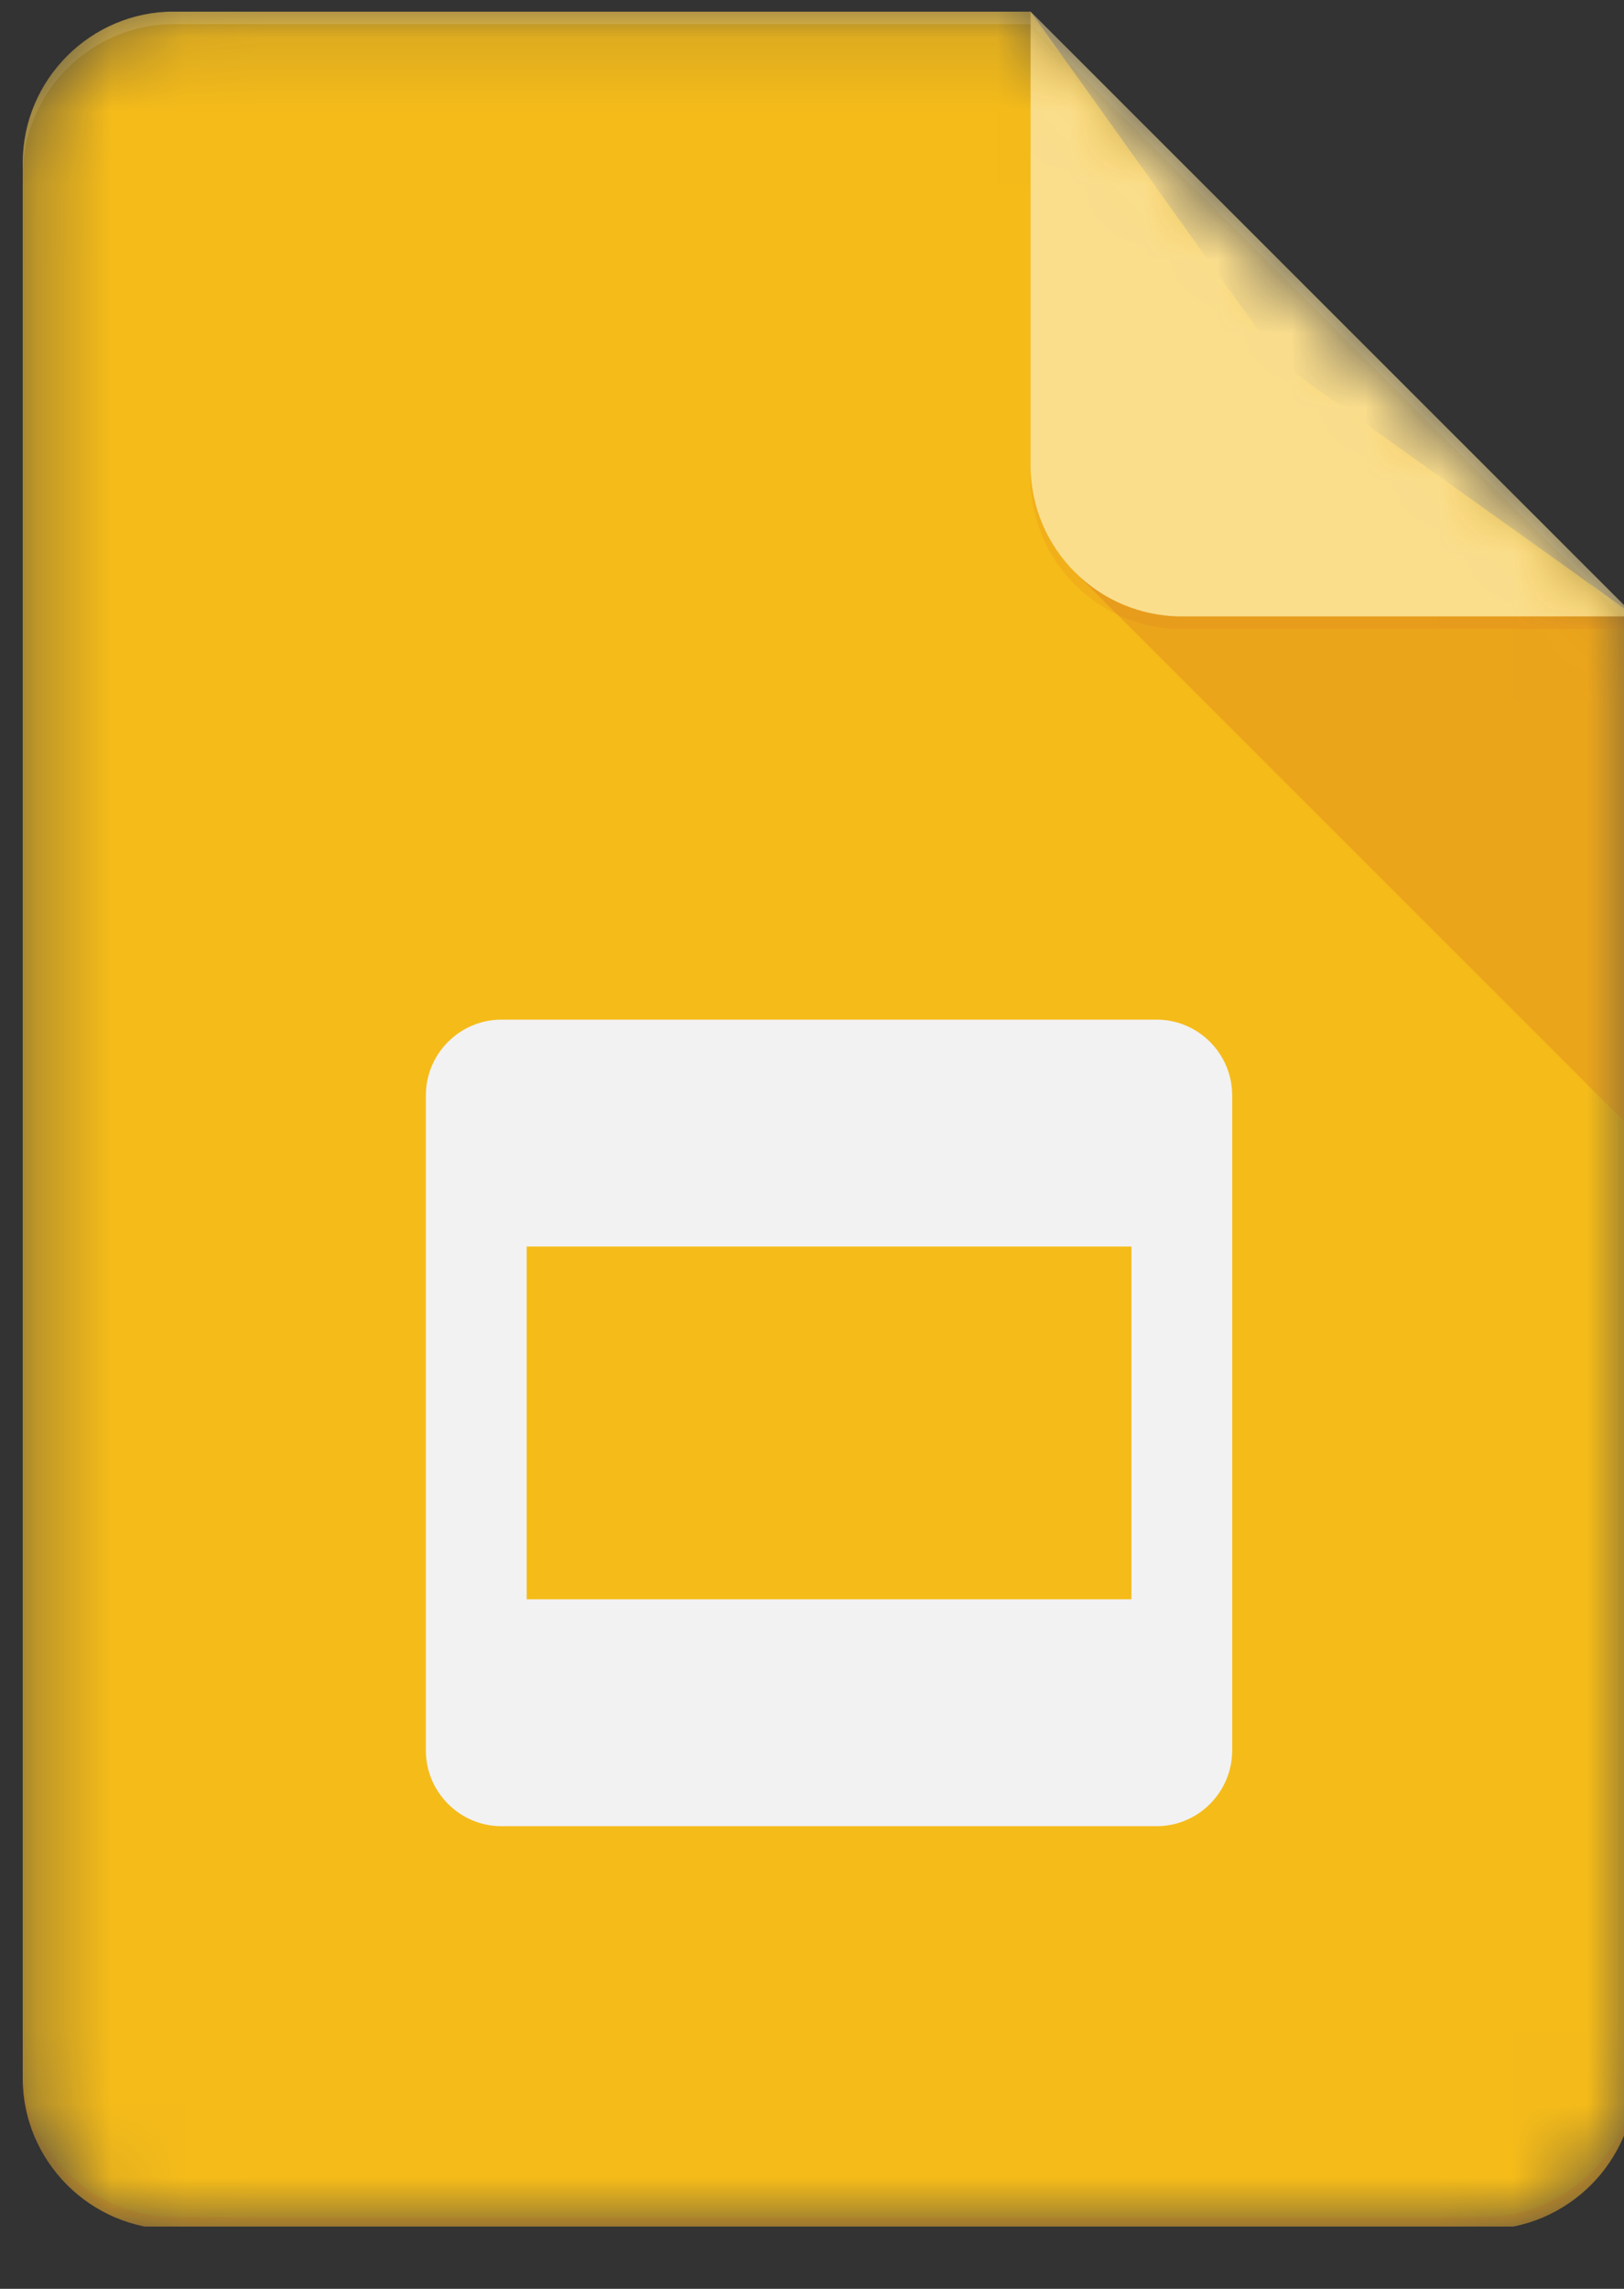
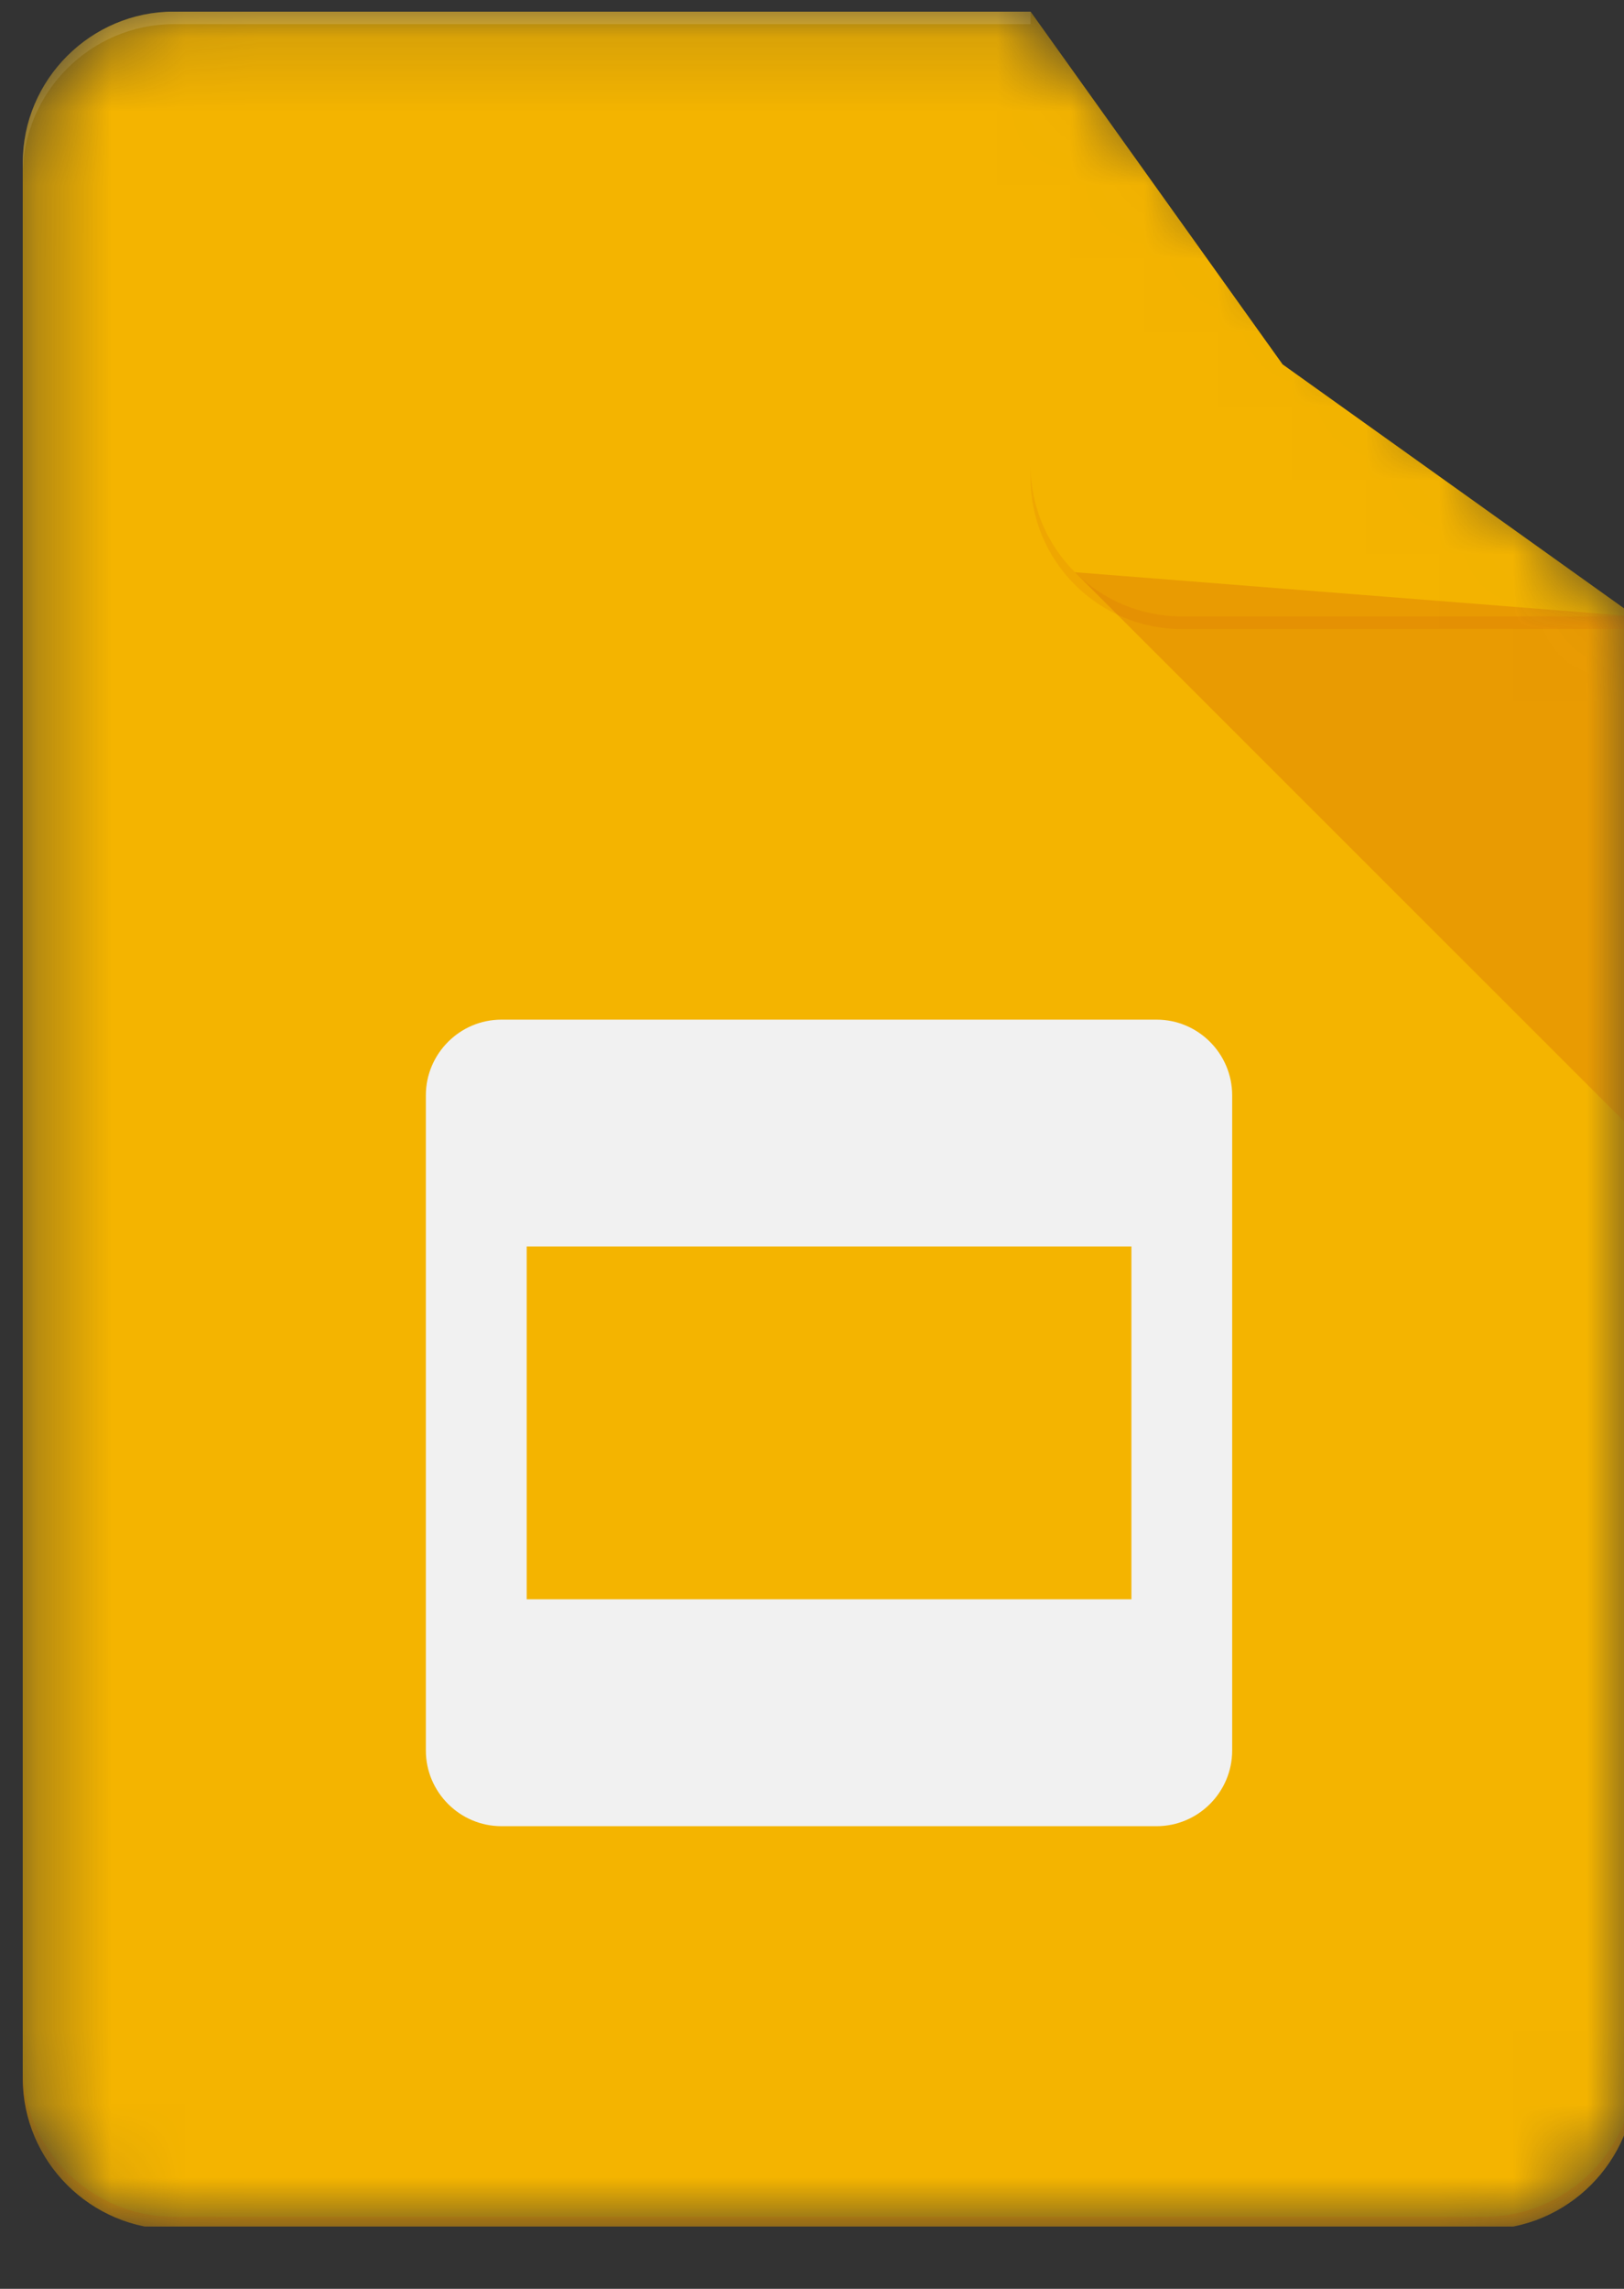
<svg xmlns="http://www.w3.org/2000/svg" width="22" height="31" viewBox="0 0 22 31" fill="none">
  <rect x="0" y="0" width="22" height="31" fill="#333333" stroke="none" />
  <g id="google_slides" clip-path="url(#clip0_1_8989)">
    <g id="Page-1">
      <g id="Consumer-Apps-Slides-Large-VD-R8">
        <g id="Hero">
          <g id="Personal">
            <g id="Slides-icon">
              <g id="Group">
                <g id="Clipped">
                  <g id="Mask group">
                    <mask id="mask0_1_8989" style="mask-type:luminance" maskUnits="userSpaceOnUse" x="0" y="0" width="23" height="31">
                      <g id="Group_2">
                        <path id="Vector" d="M13.961 0.157H2.356C1.229 0.157 0.308 1.078 0.308 2.205V28.147C0.308 29.273 1.229 30.195 2.356 30.195H20.106C21.232 30.195 22.154 29.273 22.154 28.147V8.349L13.961 0.157Z" fill="white" />
                      </g>
                    </mask>
                    <g mask="url(#mask0_1_8989)">
                      <path id="Path" d="M13.961 0.157H2.356C1.229 0.157 0.308 1.078 0.308 2.205V28.147C0.308 29.273 1.229 30.195 2.356 30.195H20.106C21.232 30.195 22.154 29.273 22.154 28.147V8.349L17.375 4.935L13.961 0.157Z" fill="#F4B400" />
                    </g>
                  </g>
                </g>
                <g id="Clipped_2">
                  <g id="Mask group_2">
                    <mask id="mask1_1_8989" style="mask-type:luminance" maskUnits="userSpaceOnUse" x="0" y="0" width="23" height="31">
                      <g id="Group_3">
                        <path id="Vector_2" d="M13.961 0.157H2.356C1.229 0.157 0.308 1.078 0.308 2.205V28.147C0.308 29.273 1.229 30.195 2.356 30.195H20.106C21.232 30.195 22.154 29.273 22.154 28.147V8.349L13.961 0.157Z" fill="white" />
                      </g>
                    </mask>
                    <g mask="url(#mask1_1_8989)">
                      <path id="Shape" d="M15.668 13.81H6.793C6.23 13.81 5.769 14.271 5.769 14.835V23.709C5.769 24.273 6.23 24.734 6.793 24.734H15.668C16.232 24.734 16.692 24.273 16.692 23.709V14.835C16.692 14.271 16.232 13.81 15.668 13.81ZM15.327 21.661H7.135V16.883H15.327V21.661Z" fill="#F1F1F1" />
                    </g>
                  </g>
                </g>
                <g id="Clipped_3">
                  <g id="Mask group_3">
                    <mask id="mask2_1_8989" style="mask-type:luminance" maskUnits="userSpaceOnUse" x="0" y="0" width="23" height="31">
                      <g id="Group_4">
                        <path id="Vector_3" d="M13.961 0.157H2.356C1.229 0.157 0.308 1.078 0.308 2.205V28.147C0.308 29.273 1.229 30.195 2.356 30.195H20.106C21.232 30.195 22.154 29.273 22.154 28.147V8.349L13.961 0.157Z" fill="white" />
                      </g>
                    </mask>
                    <g mask="url(#mask2_1_8989)">
                      <path id="Path_2" d="M14.561 7.75L22.154 15.341V8.349L14.561 7.75Z" fill="url(#paint0_linear_1_8989)" />
                    </g>
                  </g>
                </g>
                <g id="Clipped_4">
                  <g id="Mask group_4">
                    <mask id="mask3_1_8989" style="mask-type:luminance" maskUnits="userSpaceOnUse" x="0" y="0" width="23" height="31">
                      <g id="Group_5">
                        <path id="Vector_4" d="M13.961 0.157H2.356C1.229 0.157 0.308 1.078 0.308 2.205V28.147C0.308 29.273 1.229 30.195 2.356 30.195H20.106C21.232 30.195 22.154 29.273 22.154 28.147V8.349L13.961 0.157Z" fill="white" />
                      </g>
                    </mask>
                    <g mask="url(#mask3_1_8989)">
                      <g id="Group_6">
                        <g id="Group_7">
-                           <path id="Path_3" d="M13.961 0.157V6.301C13.961 7.432 14.878 8.349 16.01 8.349H22.154L13.961 0.157Z" fill="#FADA80" />
-                         </g>
+                           </g>
                      </g>
                    </g>
                  </g>
                </g>
                <g id="Clipped_5">
                  <g id="Mask group_5">
                    <mask id="mask4_1_8989" style="mask-type:luminance" maskUnits="userSpaceOnUse" x="0" y="0" width="23" height="31">
                      <g id="Group_8">
-                         <path id="Vector_5" d="M13.961 0.157H2.356C1.229 0.157 0.308 1.078 0.308 2.205V28.147C0.308 29.273 1.229 30.195 2.356 30.195H20.106C21.232 30.195 22.154 29.273 22.154 28.147V8.349L13.961 0.157Z" fill="white" />
-                       </g>
+                         </g>
                    </mask>
                    <g mask="url(#mask4_1_8989)">
                      <path id="Path_4" d="M13.961 0.157V0.327L21.983 8.349H22.154L13.961 0.157Z" fill="white" fill-opacity="0.1" />
                    </g>
                  </g>
                </g>
                <g id="Clipped_6">
                  <g id="Mask group_6">
                    <mask id="mask5_1_8989" style="mask-type:luminance" maskUnits="userSpaceOnUse" x="0" y="0" width="23" height="31">
                      <g id="Group_9">
                        <path id="Vector_6" d="M13.961 0.157H2.356C1.229 0.157 0.308 1.078 0.308 2.205V28.147C0.308 29.273 1.229 30.195 2.356 30.195H20.106C21.232 30.195 22.154 29.273 22.154 28.147V8.349L13.961 0.157Z" fill="white" />
                      </g>
                    </mask>
                    <g mask="url(#mask5_1_8989)">
                      <path id="Path_5" d="M2.356 0.157C1.229 0.157 0.308 1.078 0.308 2.205V2.375C0.308 1.249 1.229 0.327 2.356 0.327H13.961V0.157H2.356Z" fill="white" fill-opacity="0.2" />
                    </g>
                  </g>
                </g>
                <g id="Clipped_7">
                  <g id="Mask group_7">
                    <mask id="mask6_1_8989" style="mask-type:luminance" maskUnits="userSpaceOnUse" x="0" y="0" width="23" height="31">
                      <g id="Group_10">
                        <path id="Vector_7" d="M13.961 0.157H2.356C1.229 0.157 0.308 1.078 0.308 2.205V28.147C0.308 29.273 1.229 30.195 2.356 30.195H20.106C21.232 30.195 22.154 29.273 22.154 28.147V8.349L13.961 0.157Z" fill="white" />
                      </g>
                    </mask>
                    <g mask="url(#mask6_1_8989)">
                      <path id="Path_6" d="M20.106 30.024H2.356C1.229 30.024 0.308 29.103 0.308 27.976V28.147C0.308 29.273 1.229 30.195 2.356 30.195H20.106C21.232 30.195 22.154 29.273 22.154 28.147V27.976C22.154 29.103 21.232 30.024 20.106 30.024Z" fill="#BF360C" fill-opacity="0.2" />
                    </g>
                  </g>
                </g>
                <g id="Clipped_8">
                  <g id="Mask group_8">
                    <mask id="mask7_1_8989" style="mask-type:luminance" maskUnits="userSpaceOnUse" x="0" y="0" width="23" height="31">
                      <g id="Group_11">
                        <path id="Vector_8" d="M13.961 0.157H2.356C1.229 0.157 0.308 1.078 0.308 2.205V28.147C0.308 29.273 1.229 30.195 2.356 30.195H20.106C21.232 30.195 22.154 29.273 22.154 28.147V8.349L13.961 0.157Z" fill="white" />
                      </g>
                    </mask>
                    <g mask="url(#mask7_1_8989)">
                      <path id="Path_7" d="M16.01 8.349C14.878 8.349 13.961 7.432 13.961 6.301V6.472C13.961 7.603 14.878 8.52 16.01 8.52H22.154V8.349H16.01Z" fill="#BF360C" fill-opacity="0.1" />
                    </g>
                  </g>
                </g>
              </g>
-               <path id="Path_8" d="M13.961 0.157H2.356C1.229 0.157 0.308 1.078 0.308 2.205V28.147C0.308 29.273 1.229 30.195 2.356 30.195H20.106C21.232 30.195 22.154 29.273 22.154 28.147V8.349L13.961 0.157Z" fill="url(#paint1_radial_1_8989)" />
            </g>
          </g>
        </g>
      </g>
    </g>
  </g>
  <defs>
    <linearGradient id="paint0_linear_1_8989" x1="394.264" y1="72.932" x2="394.264" y2="767.009" gradientUnits="userSpaceOnUse">
      <stop stop-color="#BF360C" stop-opacity="0.2" />
      <stop offset="1" stop-color="#BF360C" stop-opacity="0.02" />
    </linearGradient>
    <radialGradient id="paint1_radial_1_8989" cx="0" cy="0" r="1" gradientUnits="userSpaceOnUse" gradientTransform="translate(69.517 59.526) scale(3522.66 3522.66)">
      <stop stop-color="white" stop-opacity="0.1" />
      <stop offset="1" stop-color="white" stop-opacity="0" />
    </radialGradient>
    <clipPath id="clip0_1_8989">
      <rect width="21.692" height="30" fill="white" transform="translate(0.308 0.157)" />
    </clipPath>
  </defs>
</svg>